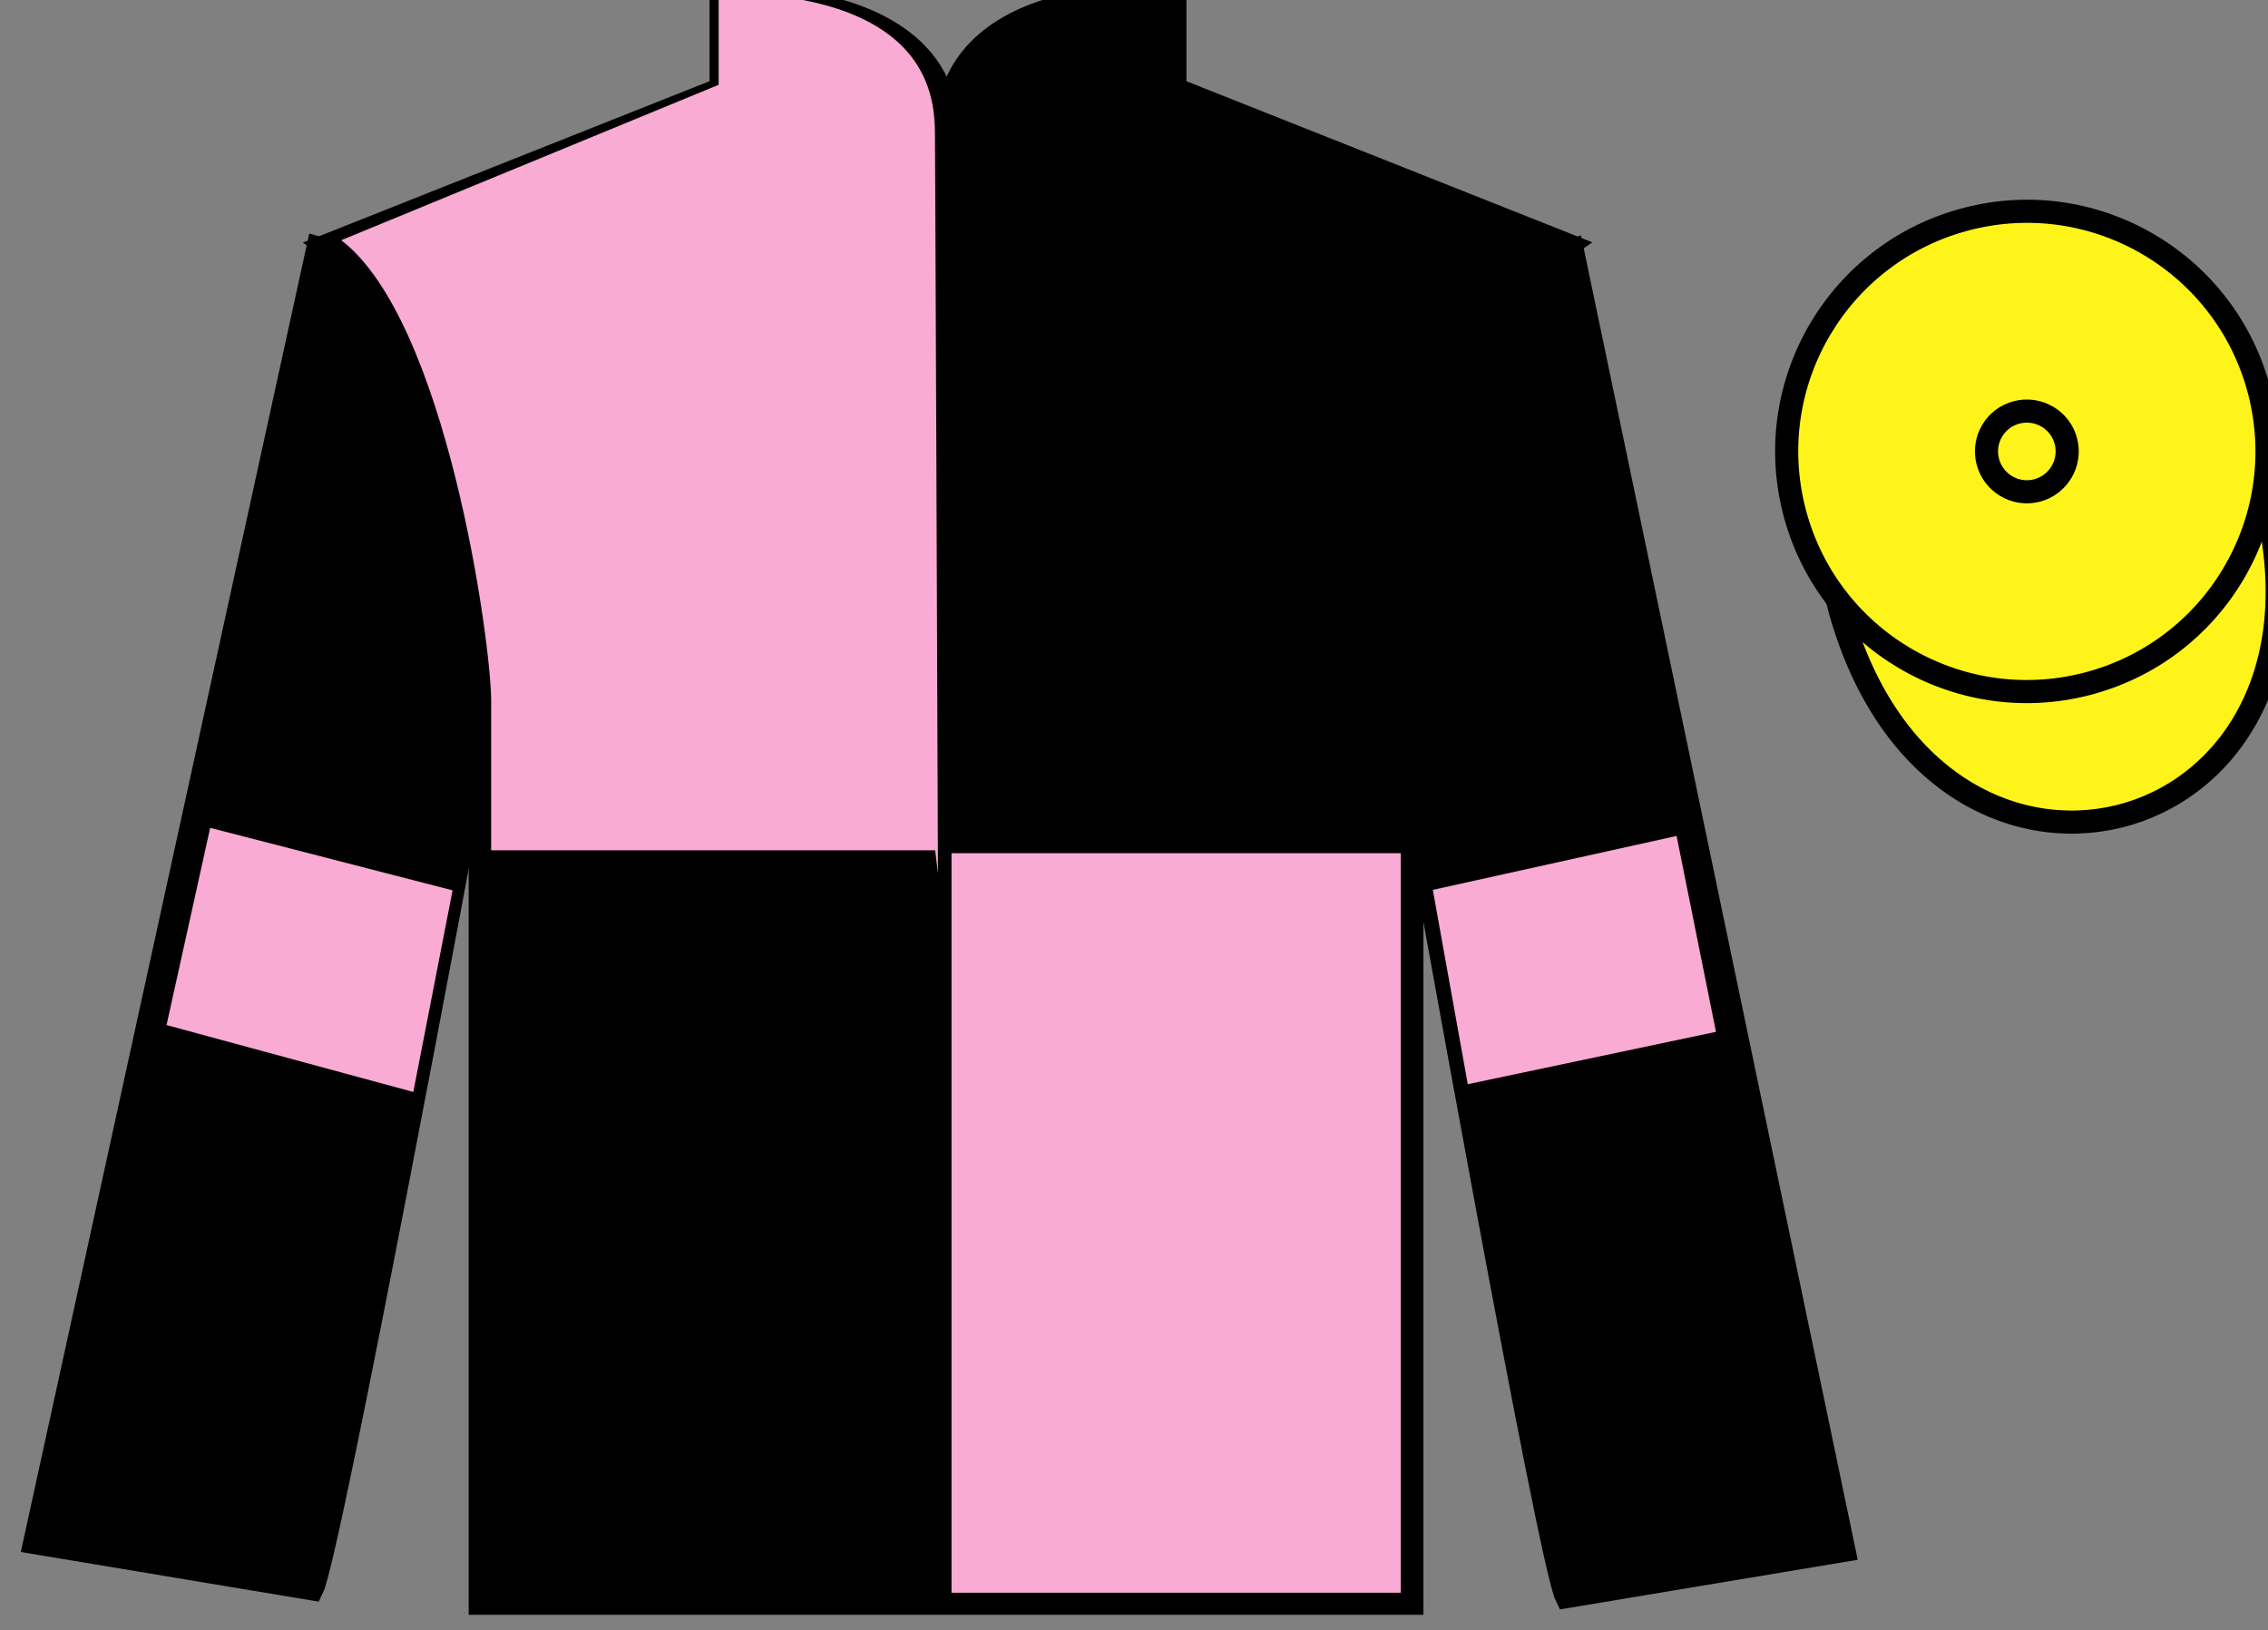
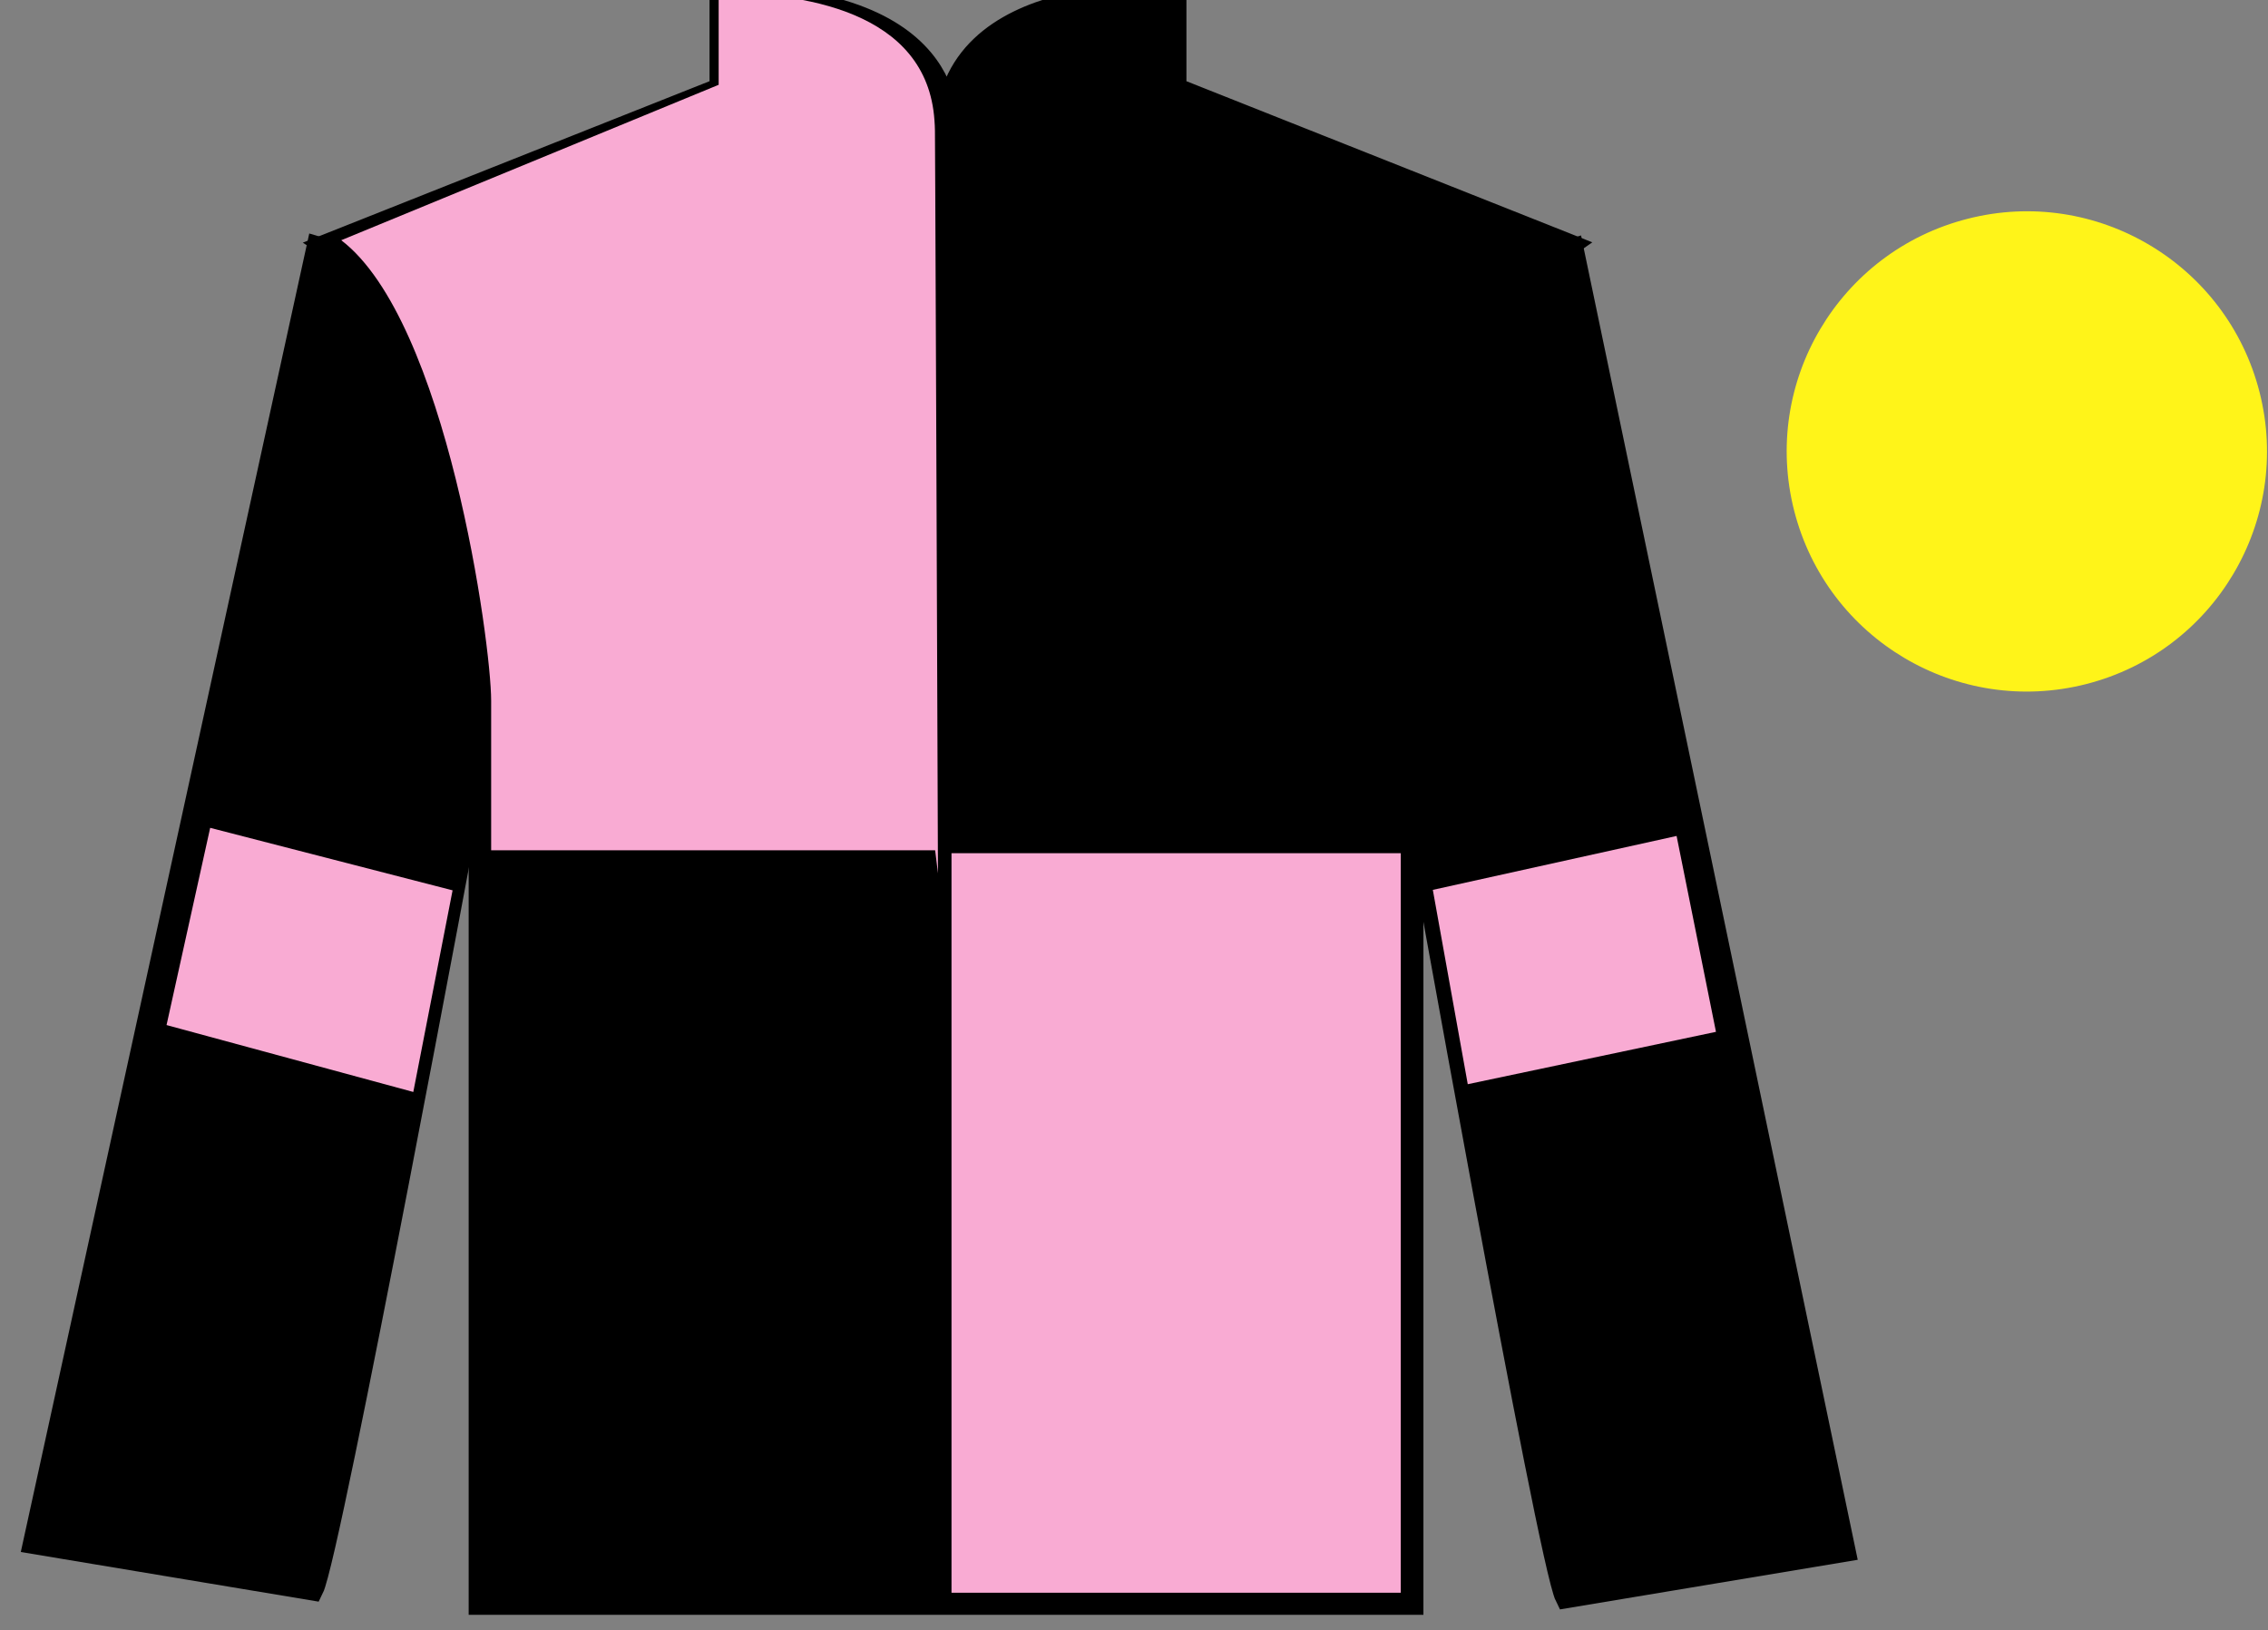
<svg xmlns="http://www.w3.org/2000/svg" width="98.09pt" height="70.52pt" viewBox="0 0 98.09 70.52" version="1.1">
  <rect x="0" y="0" width="98.09" height="70.52" fill="#808080" stroke="none" />
  <g id="surface0">
    <path style=" stroke:none;fill-rule:nonzero;fill:rgb(0%,0%,0%);fill-opacity:1;" d="M 14.188 10.602 C 14.188 10.602 19.27 13.852 20.77 29.188 C 20.77 29.188 20.77 44.188 20.77 69.352 L 61.062 69.352 L 61.062 29.02 C 61.062 29.02 62.855 14.02 67.812 10.602 L 50.812 3.852 L 50.812 -0.148 C 50.812 -0.148 40.922 -0.98 40.922 5.852 C 40.922 5.852 41.938 -0.148 31.188 -0.148 L 31.188 3.852 L 14.188 10.602 " />
    <path style="fill:none;stroke-width:10;stroke-linecap:butt;stroke-linejoin:miter;stroke:rgb(0%,0%,0%);stroke-opacity:1;stroke-miterlimit:4;" d="M 141.875 599.184 C 141.875 599.184 192.695 566.684 207.695 413.325 C 207.695 413.325 207.695 263.325 207.695 11.684 L 610.625 11.684 L 610.625 415.005 C 610.625 415.005 628.555 565.005 678.125 599.184 L 508.125 666.684 L 508.125 706.684 C 508.125 706.684 409.219 715.005 409.219 646.684 C 409.219 646.684 419.375 706.684 311.875 706.684 L 311.875 666.684 L 141.875 599.184 Z M 141.875 599.184 " transform="matrix(0.1,0,0,-0.1,0,70.52)" />
    <path style=" stroke:none;fill-rule:nonzero;fill:rgb(0%,0%,0%);fill-opacity:1;" d="M 13.5 68.727 C 14.25 67.227 20.25 34.977 20.25 34.977 C 20.75 23.477 17.25 11.727 13.75 10.727 L 1.5 66.727 L 13.5 68.727 " />
    <path style="fill:none;stroke-width:10;stroke-linecap:butt;stroke-linejoin:miter;stroke:rgb(0%,0%,0%);stroke-opacity:1;stroke-miterlimit:4;" d="M 135 17.934 C 142.5 32.934 202.5 355.434 202.5 355.434 C 207.5 470.434 172.5 587.934 137.5 597.934 L 15 37.934 L 135 17.934 Z M 135 17.934 " transform="matrix(0.1,0,0,-0.1,0,70.52)" />
    <path style=" stroke:none;fill-rule:nonzero;fill:rgb(0%,0%,0%);fill-opacity:1;" d="M 79.75 67.062 L 68 10.812 C 64.5 11.812 60.75 23.812 61.25 35.312 C 61.25 35.312 67 67.562 67.75 69.062 L 79.75 67.062 " />
    <path style="fill:none;stroke-width:10;stroke-linecap:butt;stroke-linejoin:miter;stroke:rgb(0%,0%,0%);stroke-opacity:1;stroke-miterlimit:4;" d="M 797.5 34.575 L 680 597.075 C 645 587.075 607.5 467.075 612.5 352.075 C 612.5 352.075 670 29.575 677.5 14.575 L 797.5 34.575 Z M 797.5 34.575 " transform="matrix(0.1,0,0,-0.1,0,70.52)" />
-     <path style="fill-rule:nonzero;fill:rgb(100%,95.41%,10.001%);fill-opacity:1;stroke-width:10;stroke-linecap:butt;stroke-linejoin:miter;stroke:rgb(0%,0%,0%);stroke-opacity:1;stroke-miterlimit:4;" d="M 794.688 445.512 C 834.375 289.848 1018.359 337.427 979.531 489.458 " transform="matrix(0.1,0,0,-0.1,0,70.52)" />
    <path style=" stroke:none;fill-rule:nonzero;fill:rgb(100%,95.41%,10.001%);fill-opacity:1;" d="M 90.227 29.59 C 95.785 28.172 99.141 22.516 97.723 16.957 C 96.305 11.402 90.648 8.043 85.094 9.465 C 79.535 10.883 76.18 16.535 77.598 22.094 C 79.016 27.652 84.668 31.008 90.227 29.59 " />
-     <path style="fill:none;stroke-width:10;stroke-linecap:butt;stroke-linejoin:miter;stroke:rgb(0%,0%,0%);stroke-opacity:1;stroke-miterlimit:4;" d="M 902.266 409.302 C 957.852 423.481 991.406 480.044 977.227 535.63 C 963.047 591.177 906.484 624.77 850.938 610.552 C 795.352 596.372 761.797 539.848 775.977 484.262 C 790.156 428.677 846.68 395.122 902.266 409.302 Z M 902.266 409.302 " transform="matrix(0.1,0,0,-0.1,0,70.52)" />
    <path style=" stroke:none;fill-rule:nonzero;fill:rgb(97.546%,67.008%,82.704%);fill-opacity:1;" d="M 41.152 68.895 L 60.582 68.895 L 60.582 36.906 L 41.152 36.906 L 41.152 68.895 Z M 41.152 68.895 " />
    <path style=" stroke:none;fill-rule:nonzero;fill:rgb(97.546%,67.008%,82.704%);fill-opacity:1;" d="M 31.082 -0.312 L 31.082 3.668 L 14.758 10.391 C 19.32 13.875 21.242 27.816 21.242 30.309 C 21.242 32.797 21.242 36.781 21.242 36.781 L 40.445 36.781 L 40.566 37.777 C 40.566 37.777 40.43 0.684 40.43 5.66 C 40.43 0.684 35.18 -0.312 31.082 -0.312 " />
-     <path style=" stroke:none;fill-rule:nonzero;fill:rgb(100%,95.41%,10.001%);fill-opacity:1;" d="M 88.09 21.219 C 89.023 20.98 89.59 20.027 89.352 19.094 C 89.113 18.16 88.16 17.598 87.227 17.836 C 86.293 18.074 85.73 19.023 85.969 19.957 C 86.207 20.891 87.156 21.457 88.09 21.219 " />
-     <path style="fill:none;stroke-width:10;stroke-linecap:butt;stroke-linejoin:miter;stroke:rgb(0%,0%,0%);stroke-opacity:1;stroke-miterlimit:4;" d="M 880.898 493.012 C 890.234 495.395 895.898 504.927 893.516 514.263 C 891.133 523.598 881.602 529.223 872.266 526.841 C 862.93 524.458 857.305 514.966 859.688 505.63 C 862.07 496.294 871.562 490.63 880.898 493.012 Z M 880.898 493.012 " transform="matrix(0.1,0,0,-0.1,0,70.52)" />
    <path style=" stroke:none;fill-rule:nonzero;fill:rgb(97.546%,67.008%,82.704%);fill-opacity:1;" d="M 17.875 47.234 L 19.574 38.512 L 9.09 35.809 L 7.203 44.34 L 17.875 47.234 " />
    <path style=" stroke:none;fill-rule:nonzero;fill:rgb(97.546%,67.008%,82.704%);fill-opacity:1;" d="M 63.48 46.898 L 61.969 38.492 L 72.512 36.16 L 74.215 44.633 L 63.48 46.898 " />
  </g>
</svg>